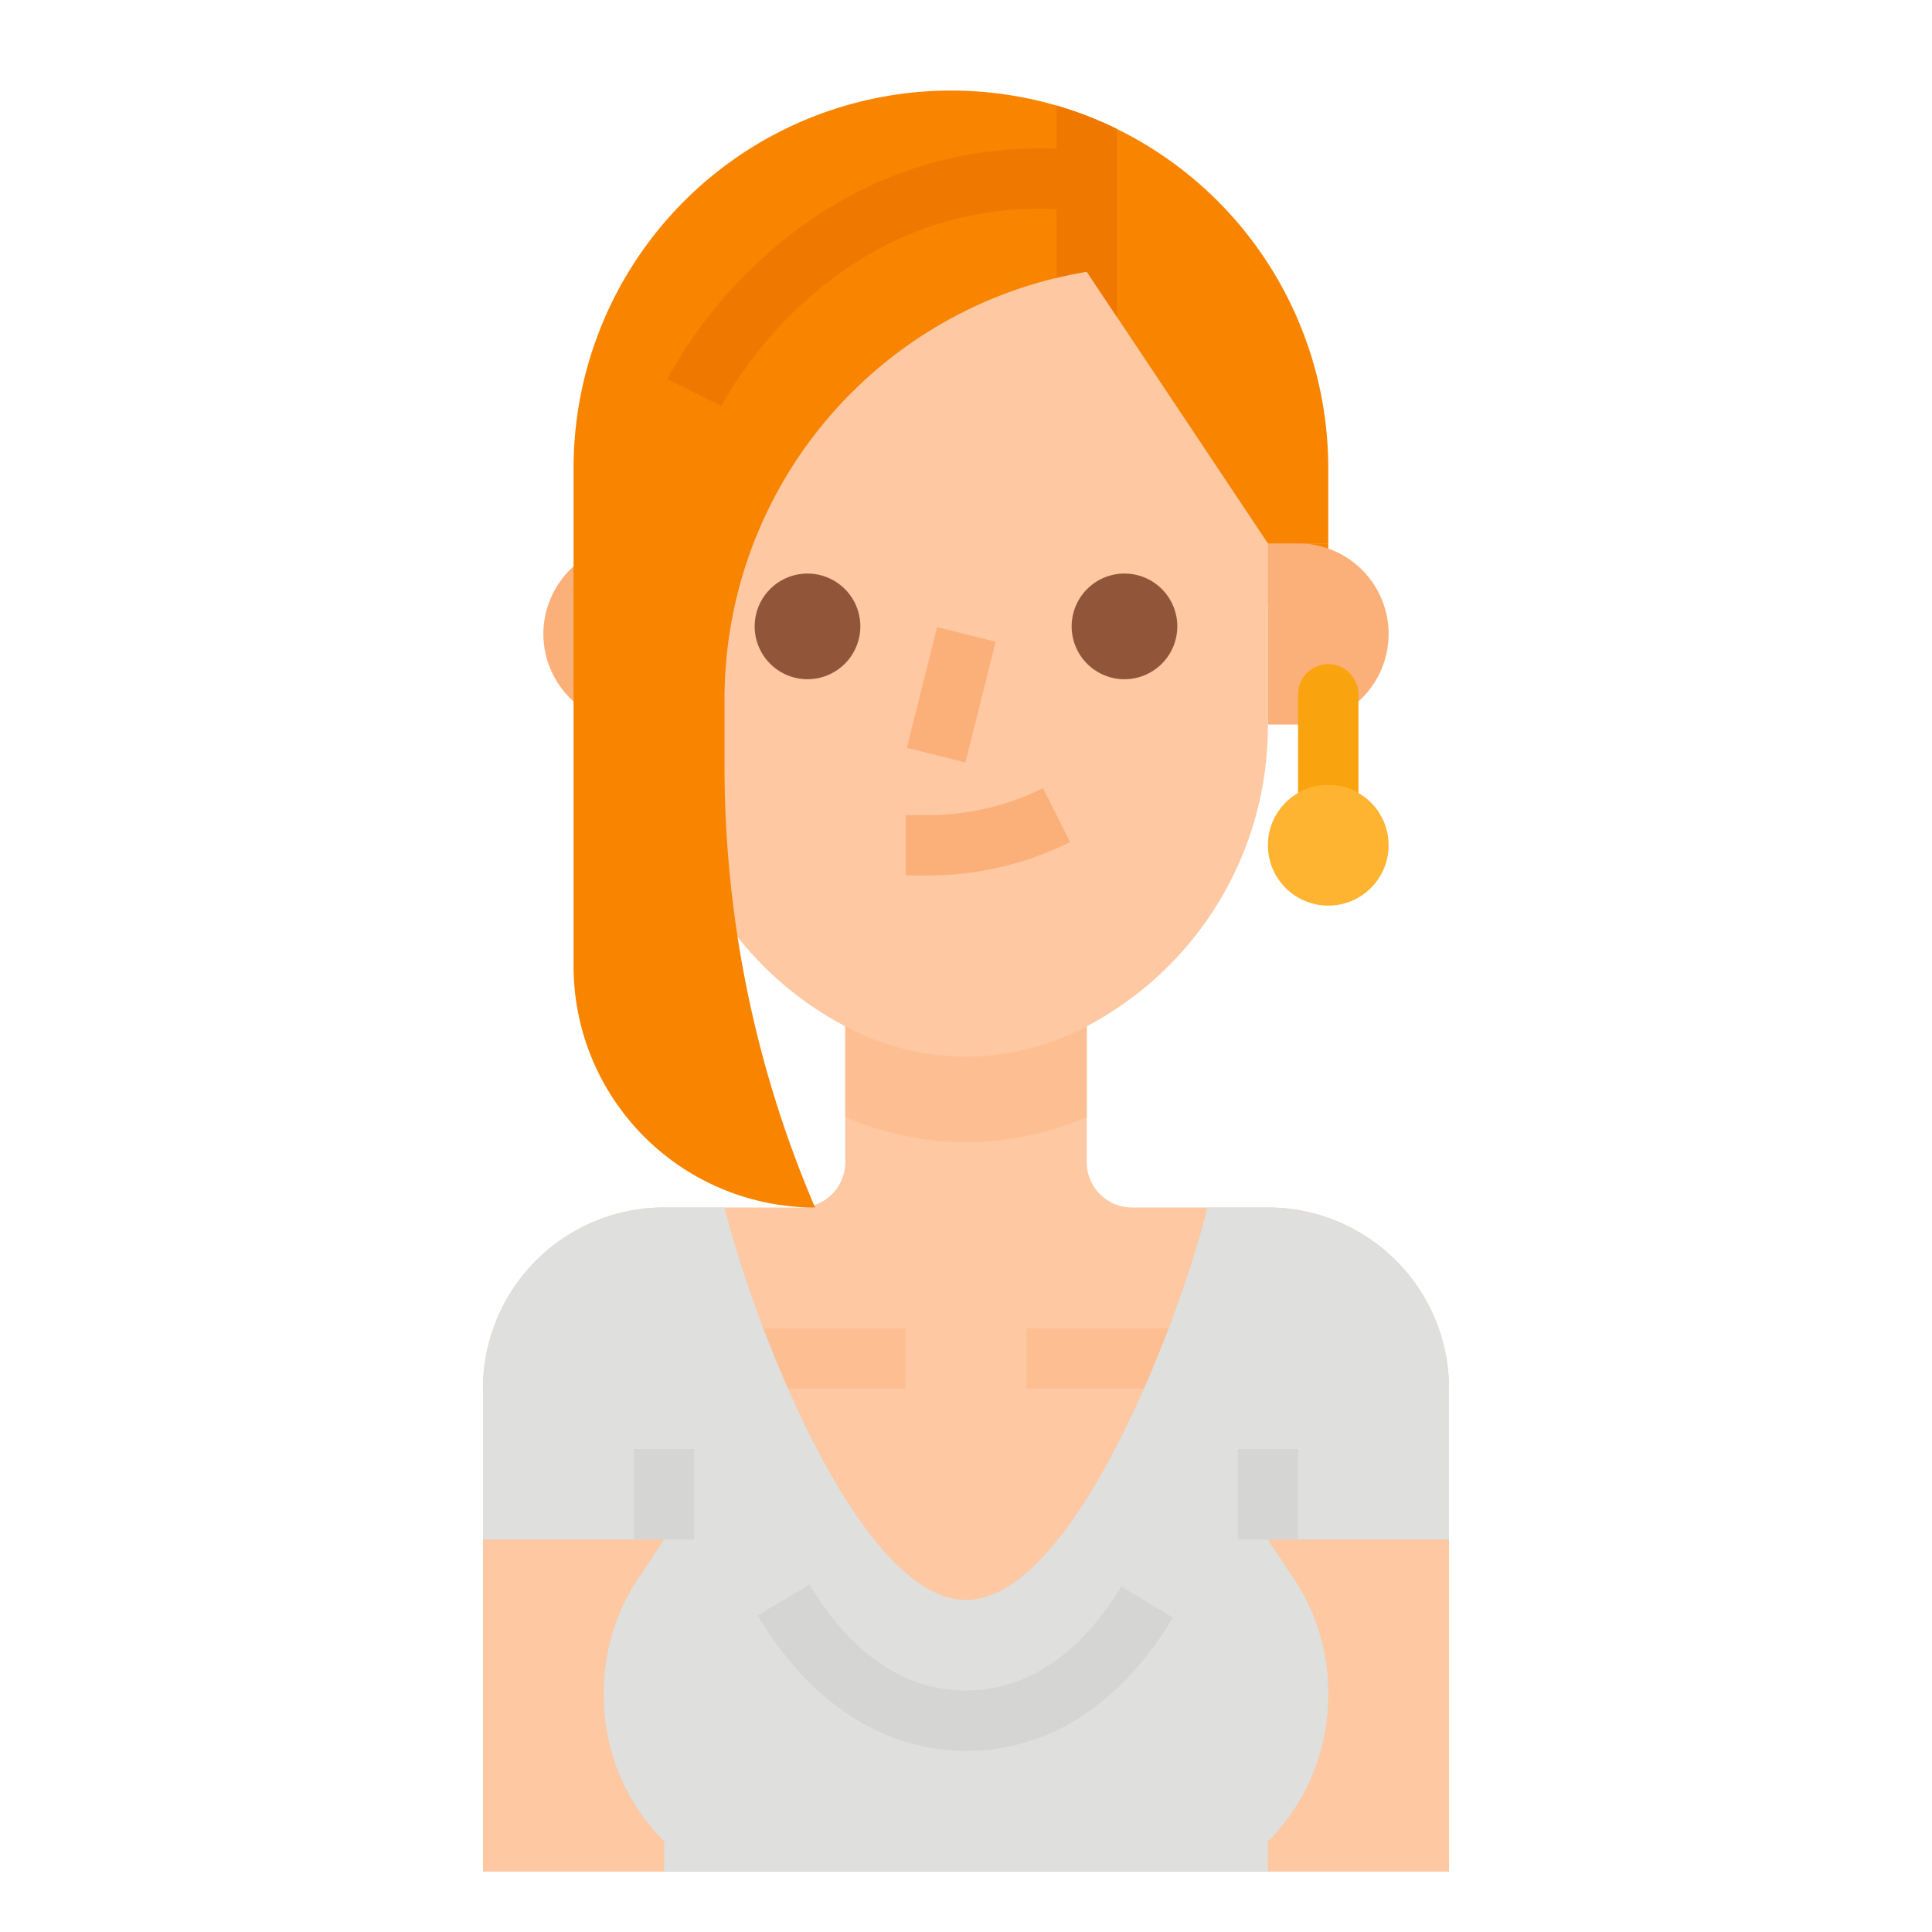
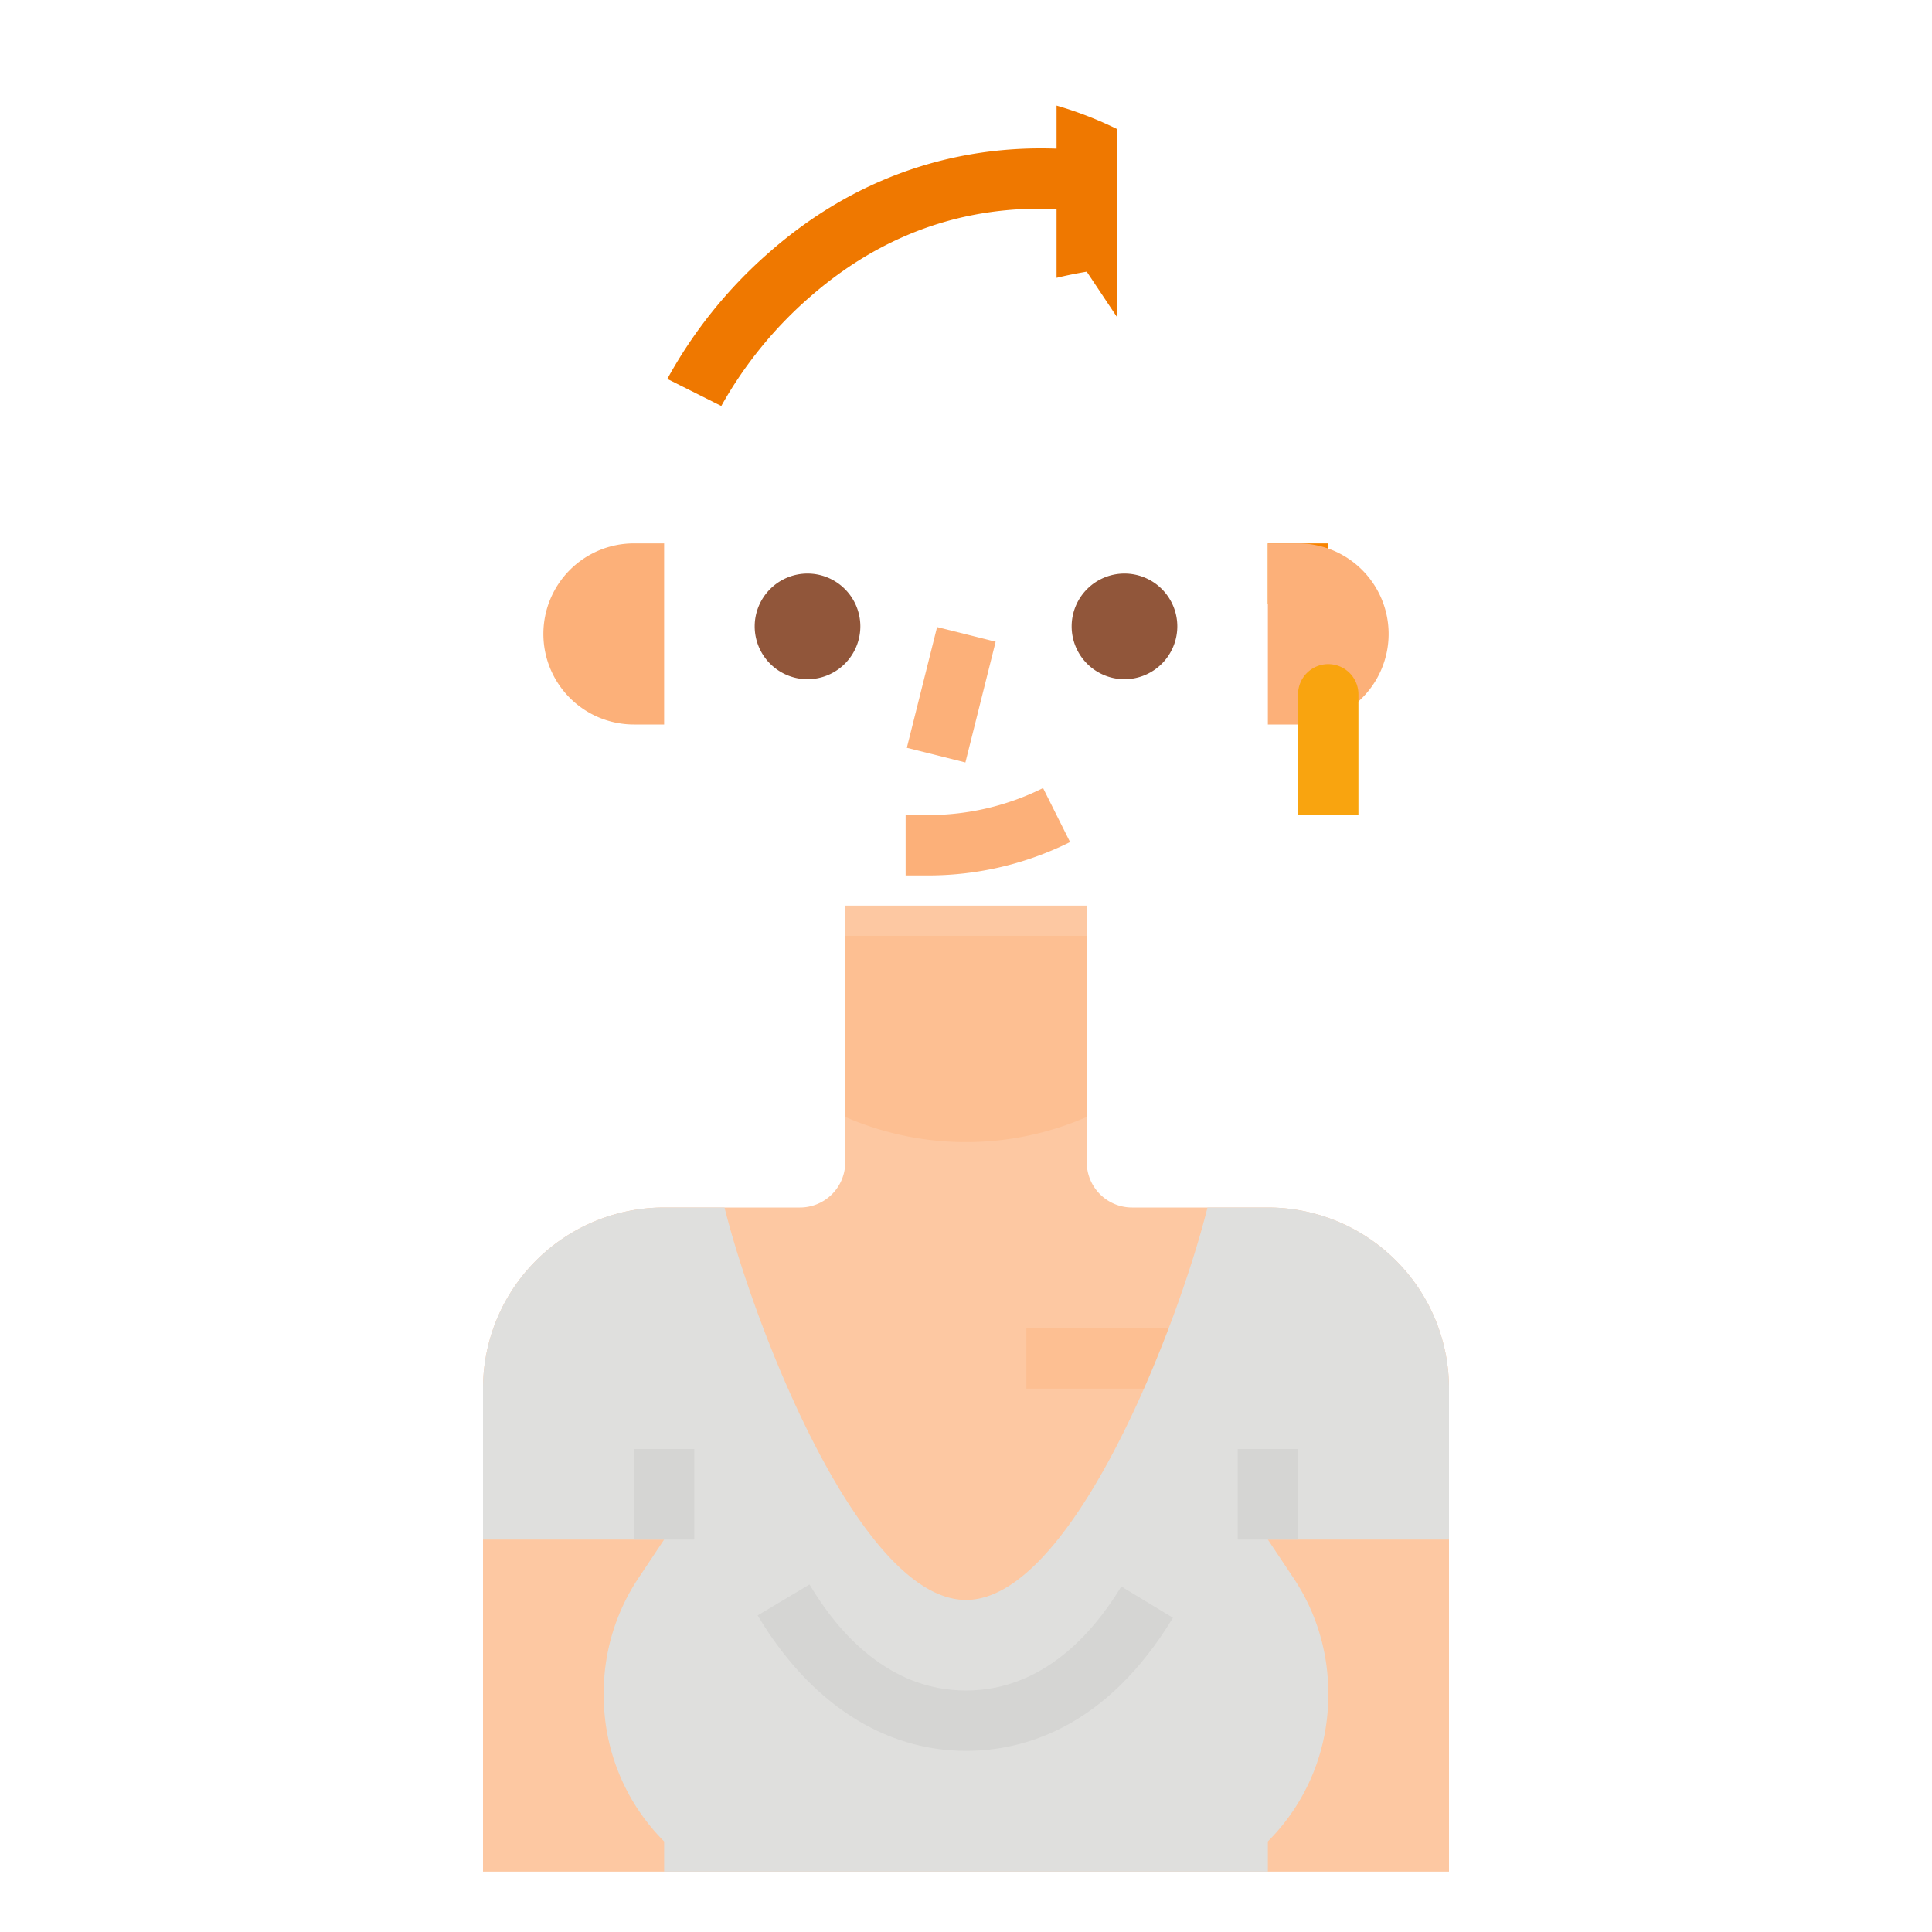
<svg xmlns="http://www.w3.org/2000/svg" height="512" viewBox="0 0 512 512" width="512">
  <g id="Flat">
    <path d="m336 144h16v16h-16z" fill="#f88400" />
    <path d="m336 320h-36a12 12 0 0 1 -12-12v-68h-64v68a12 12 0 0 1 -12 12h-36a48 48 0 0 0 -48 48v128h256v-128a48 48 0 0 0 -48-48z" fill="#fdc8a2" />
    <g fill="#fdbf92">
      <path d="m288 248v48a80.1 80.1 0 0 1 -64 0v-48z" />
-       <path d="m200 352h40v16h-40z" />
      <path d="m272 352h48v16h-48z" />
    </g>
-     <path d="m286.311 272.845a67.785 67.785 0 0 1 -30.311 7.155 67.785 67.785 0 0 1 -30.311-7.155 89.889 89.889 0 0 1 -49.689-80.399v-56.446a80 80 0 0 1 80-80 80 80 0 0 1 80 80v56.446a89.889 89.889 0 0 1 -49.689 80.399z" fill="#fdc8a2" />
    <path d="m360 144h8a0 0 0 0 1 0 0v48a0 0 0 0 1 0 0h-8a24 24 0 0 1 -24-24 24 24 0 0 1 24-24z" fill="#fcb079" transform="matrix(-1 0 0 -1 704 336)" />
    <path d="m168 144h8a0 0 0 0 1 0 0v48a0 0 0 0 1 0 0h-8a24 24 0 0 1 -24-24 24 24 0 0 1 24-24z" fill="#fcb079" />
-     <path d="m352 124v20h-16l-48-72q-4.05.675-8 1.63a114.855 114.855 0 0 0 -88 111.69v17.75a296.934 296.934 0 0 0 24 116.93 63.982 63.982 0 0 1 -64-64v-132a100.06 100.06 0 0 1 128-96.02 98.157 98.157 0 0 1 16 6.2 100.1 100.1 0 0 1 56 89.82z" fill="#f88400" />
    <path d="m296 34.18v49.82l-8-12q-4.05.675-8 1.63v-45.65a98.157 98.157 0 0 1 16 6.2z" fill="#ef7800" />
    <path d="m191.148 107.593-14.3-7.171a122.63 122.63 0 0 1 26.859-33.422c23.981-21.159 53.435-30.476 85.176-26.952l-1.766 15.9c-27.329-3.037-51.681 4.591-72.392 22.669a108.616 108.616 0 0 0 -23.577 28.976z" fill="#ef7800" />
    <path d="m246.111 232h-6.111v-16h6.111a68.118 68.118 0 0 0 30.311-7.155l7.156 14.31a84.206 84.206 0 0 1 -37.467 8.845z" fill="#fcb079" />
    <path d="m235.508 176h32.985v16h-32.985z" fill="#fcb079" transform="matrix(.243 -.97 .97 .243 12.372 383.846)" />
    <path d="m336 496v-8a54.626 54.626 0 0 0 16-38.627v-.833a54.621 54.621 0 0 0 -9.175-30.3l-6.825-10.24h48v-40a48 48 0 0 0 -48-48h-16c-8 32-36 104-64 104s-56-72-64-104h-16a48 48 0 0 0 -48 48v40h48l-6.825 10.238a54.621 54.621 0 0 0 -9.175 30.302v.833a54.626 54.626 0 0 0 16 38.627v8" fill="#dfdfdd" />
    <path d="m168 384h16v24h-16z" fill="#d5d5d3" />
    <path d="m328 384h16v24h-16z" fill="#d5d5d3" />
    <path d="m256 464c-21.8 0-41.414-12.75-55.22-35.9l13.742-8.194c7.644 12.815 21.044 28.094 41.478 28.094 20.215 0 33.54-14.99 41.158-27.566l13.685 8.291c-17.663 29.155-39.573 35.275-54.843 35.275z" fill="#d5d5d3" />
    <path d="m360 216h-16v-32a8 8 0 0 1 8-8 8 8 0 0 1 8 8z" fill="#f9a40f" />
-     <circle cx="352" cy="224" fill="#ffb431" r="16" />
    <path d="m214 180a14 14 0 1 1 14-14 14.015 14.015 0 0 1 -14 14z" fill="#91563a" />
    <path d="m298 180a14 14 0 1 1 14-14 14.015 14.015 0 0 1 -14 14z" fill="#91563a" />
  </g>
</svg>